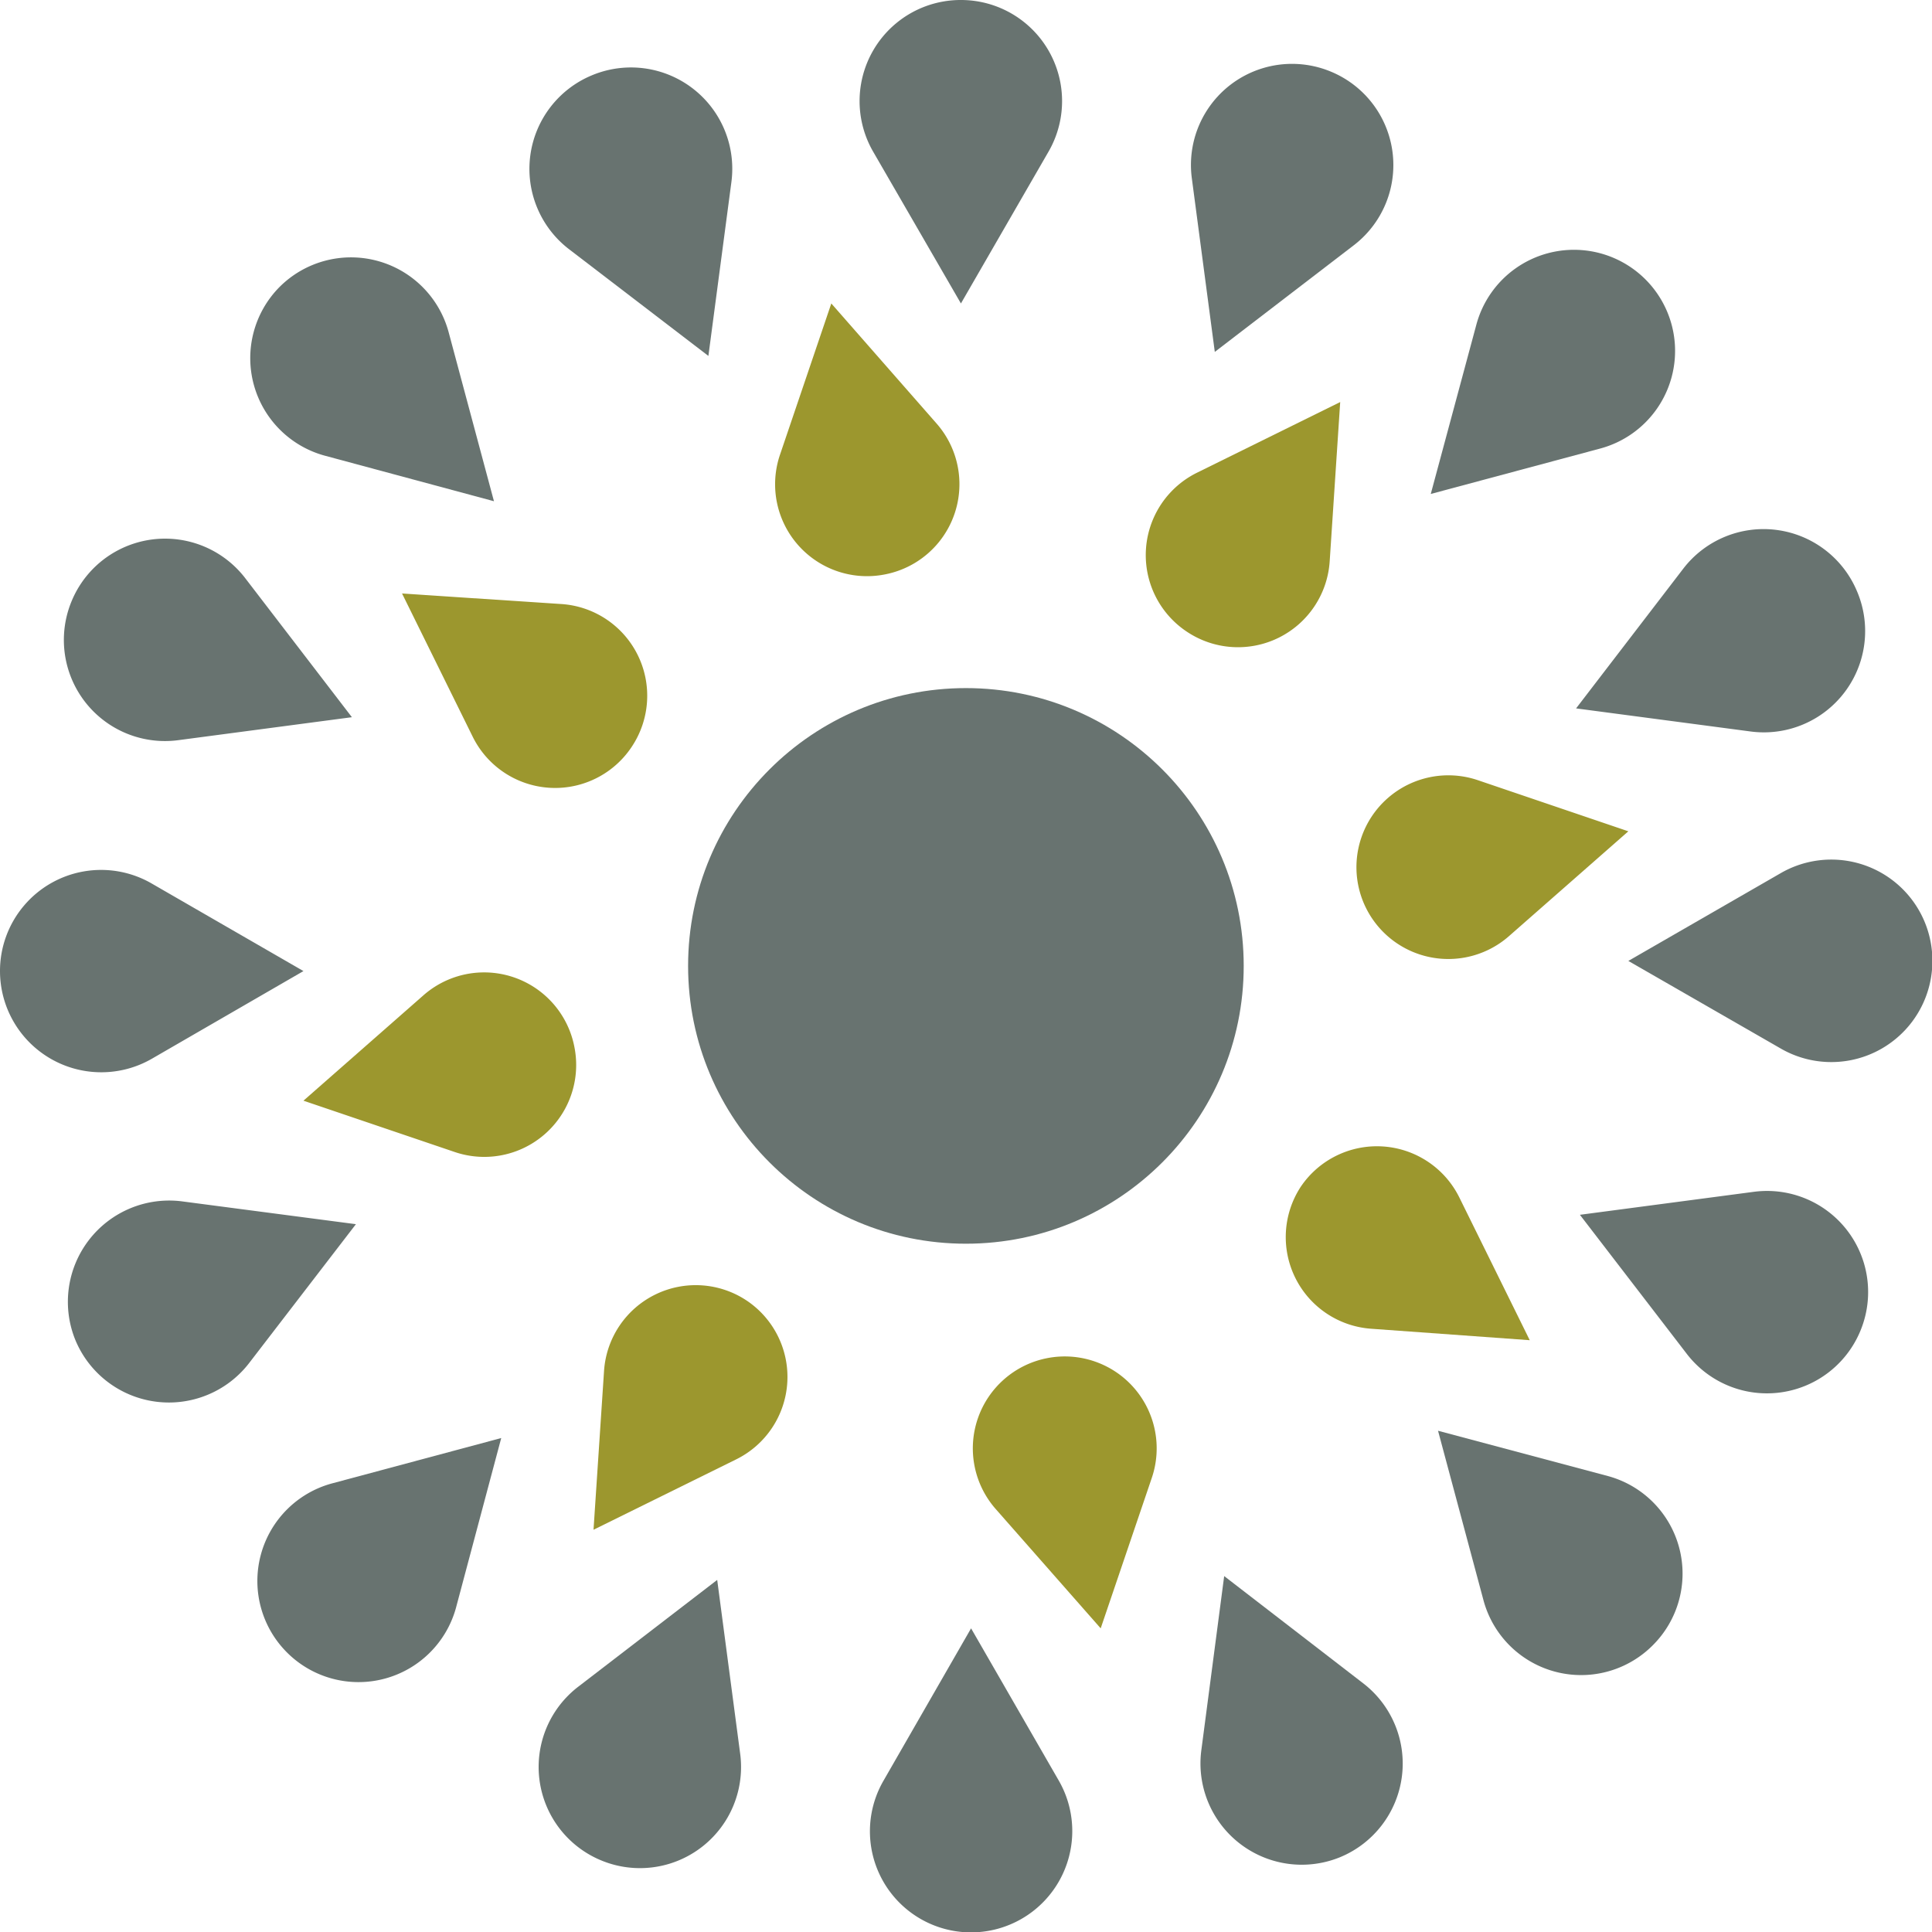
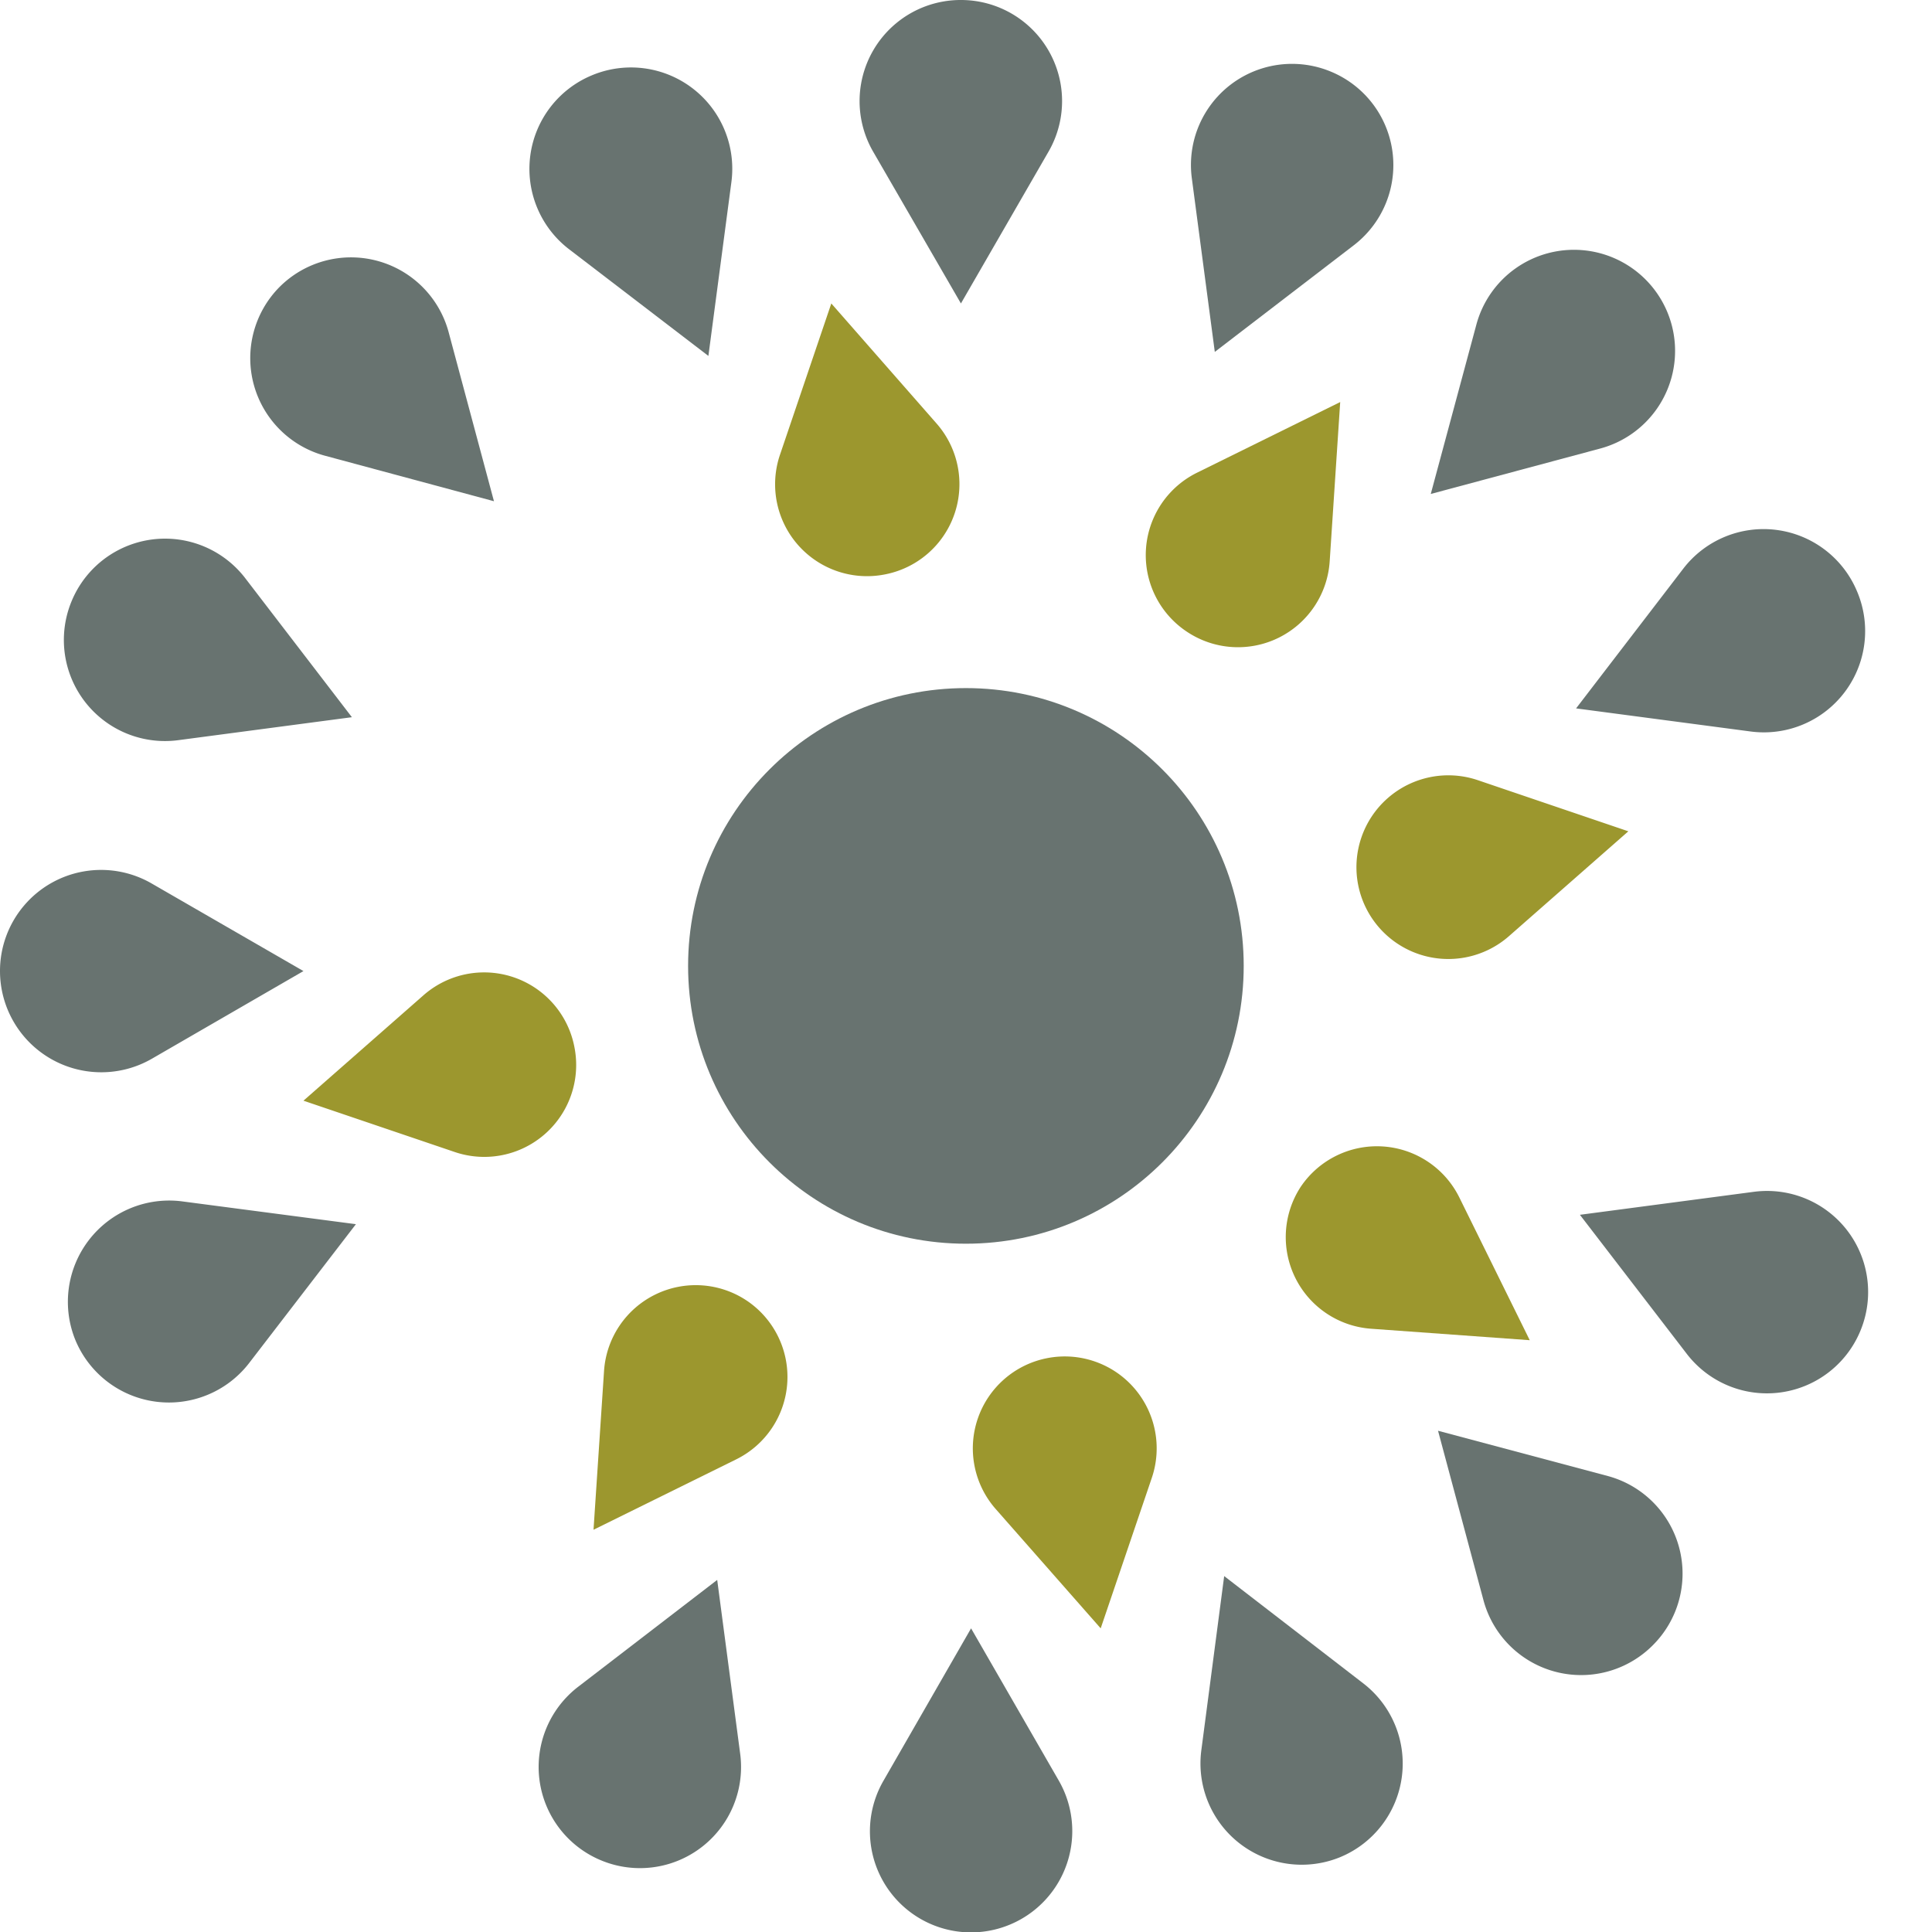
<svg xmlns="http://www.w3.org/2000/svg" data-bbox="0 0 100.93 100.93" viewBox="0 0 100.91 100.91" data-type="color">
  <g>
    <g>
      <path d="m43.42 15.85-2.67 7.87A4.8 4.8 0 0 0 46.23 30a4.8 4.8 0 0 0 2.67-7.9Z" fill="#9c972e" data-color="1" />
-       <path d="m21 31 3.68 7.46A4.8 4.8 0 0 0 33 39a4.8 4.8 0 0 0-3.67-7.45Z" fill="#9c972e" data-color="1" />
      <path d="m15.85 57.49 7.87 2.67A4.8 4.8 0 0 0 30 54.68 4.8 4.8 0 0 0 22.1 52Z" fill="#9c972e" data-color="1" />
      <path d="m31 79.9 7.46-3.68a4.8 4.8 0 0 0 .54-8.29 4.8 4.8 0 0 0-7.45 3.67Z" fill="#9c972e" data-color="1" />
      <path d="m57.49 85.05 2.67-7.86a4.8 4.8 0 0 0-5.48-6.25A4.8 4.8 0 0 0 52 78.81Z" fill="#9c972e" data-color="1" />
      <path d="m79.9 70-3.68-7.46a4.8 4.8 0 0 0-8.29-.54 4.8 4.8 0 0 0 3.67 7.4Z" fill="#9c972e" data-color="1" />
      <path d="m85.05 43.42-7.86-2.67a4.8 4.8 0 0 0-6.25 5.48 4.8 4.8 0 0 0 7.87 2.67Z" fill="#9c972e" data-color="1" />
      <path d="m70 21-7.46 3.68A4.8 4.8 0 0 0 62 33a4.8 4.8 0 0 0 7.45-3.67Z" fill="#9c972e" data-color="1" />
      <path fill="#687370" d="M64.96 50.45c0 8.014-6.496 14.51-14.51 14.51s-14.51-6.496-14.51-14.51 6.496-14.51 14.51-14.51 14.51 6.496 14.51 14.51" data-color="2" />
      <path d="m50.19 15.85 4.57-7.92A5.28 5.28 0 0 0 50.19 0a5.28 5.28 0 0 0-4.58 7.93Z" fill="#687370" data-color="2" />
      <path d="m37 18.59 1.2-9.07a5.29 5.29 0 0 0-7.3-5.58A5.29 5.29 0 0 0 29.7 13Z" fill="#687370" data-color="2" />
      <path d="m25.8 26.18-2.37-8.84A5.28 5.28 0 0 0 14.59 15 5.28 5.28 0 0 0 17 23.81Z" fill="#687370" data-color="2" />
      <path d="m18.38 37.46-5.57-7.26a5.28 5.28 0 0 0-9.07 1.2 5.28 5.28 0 0 0 5.57 7.26Z" fill="#687370" data-color="2" />
      <path d="m15.85 50.72-7.92-4.57A5.28 5.28 0 0 0 0 50.72a5.29 5.29 0 0 0 7.93 4.58Z" fill="#687370" data-color="2" />
      <path d="m18.59 63.94-9.07-1.19A5.29 5.29 0 0 0 3.94 70 5.29 5.29 0 0 0 13 71.21Z" fill="#687370" data-color="2" />
-       <path d="m26.18 75.11-8.84 2.37A5.28 5.28 0 0 0 15 86.32 5.28 5.28 0 0 0 23.81 84Z" fill="#687370" data-color="2" />
      <path d="M37.46 82.52 30.2 88.1a5.28 5.28 0 0 0 1.2 9.07 5.28 5.28 0 0 0 7.26-5.57Z" fill="#687370" data-color="2" />
      <path d="M50.72 85.05 46.15 93a5.28 5.28 0 0 0 4.57 7.93A5.29 5.29 0 0 0 55.3 93Z" fill="#687370" data-color="2" />
      <path d="m63.94 82.32-1.19 9.07A5.29 5.29 0 0 0 70 97a5.29 5.29 0 0 0 1.2-9.08Z" fill="#687370" data-color="2" />
      <path d="m75.11 74.73 2.37 8.84a5.28 5.28 0 0 0 8.84 2.37A5.28 5.28 0 0 0 84 77.1Z" fill="#687370" data-color="2" />
      <path d="m82.52 63.45 5.58 7.26a5.28 5.28 0 0 0 9.07-1.2 5.28 5.28 0 0 0-5.57-7.26Z" fill="#687370" data-color="2" />
-       <path d="M85.05 50.19 93 54.76a5.28 5.28 0 0 0 7.93-4.57A5.28 5.28 0 0 0 93 45.61Z" fill="#687370" data-color="2" />
      <path d="m82.32 37 9.07 1.2A5.29 5.29 0 0 0 97 30.9a5.29 5.29 0 0 0-9.08-1.2Z" fill="#687370" data-color="2" />
      <path d="m74.73 25.8 8.84-2.37a5.28 5.28 0 0 0 2.37-8.84A5.28 5.28 0 0 0 77.1 17Z" fill="#687370" data-color="2" />
      <path d="m63.45 18.38 7.26-5.57a5.28 5.28 0 0 0-1.2-9.07 5.28 5.28 0 0 0-7.26 5.57Z" fill="#687370" data-color="2" />
    </g>
  </g>
</svg>